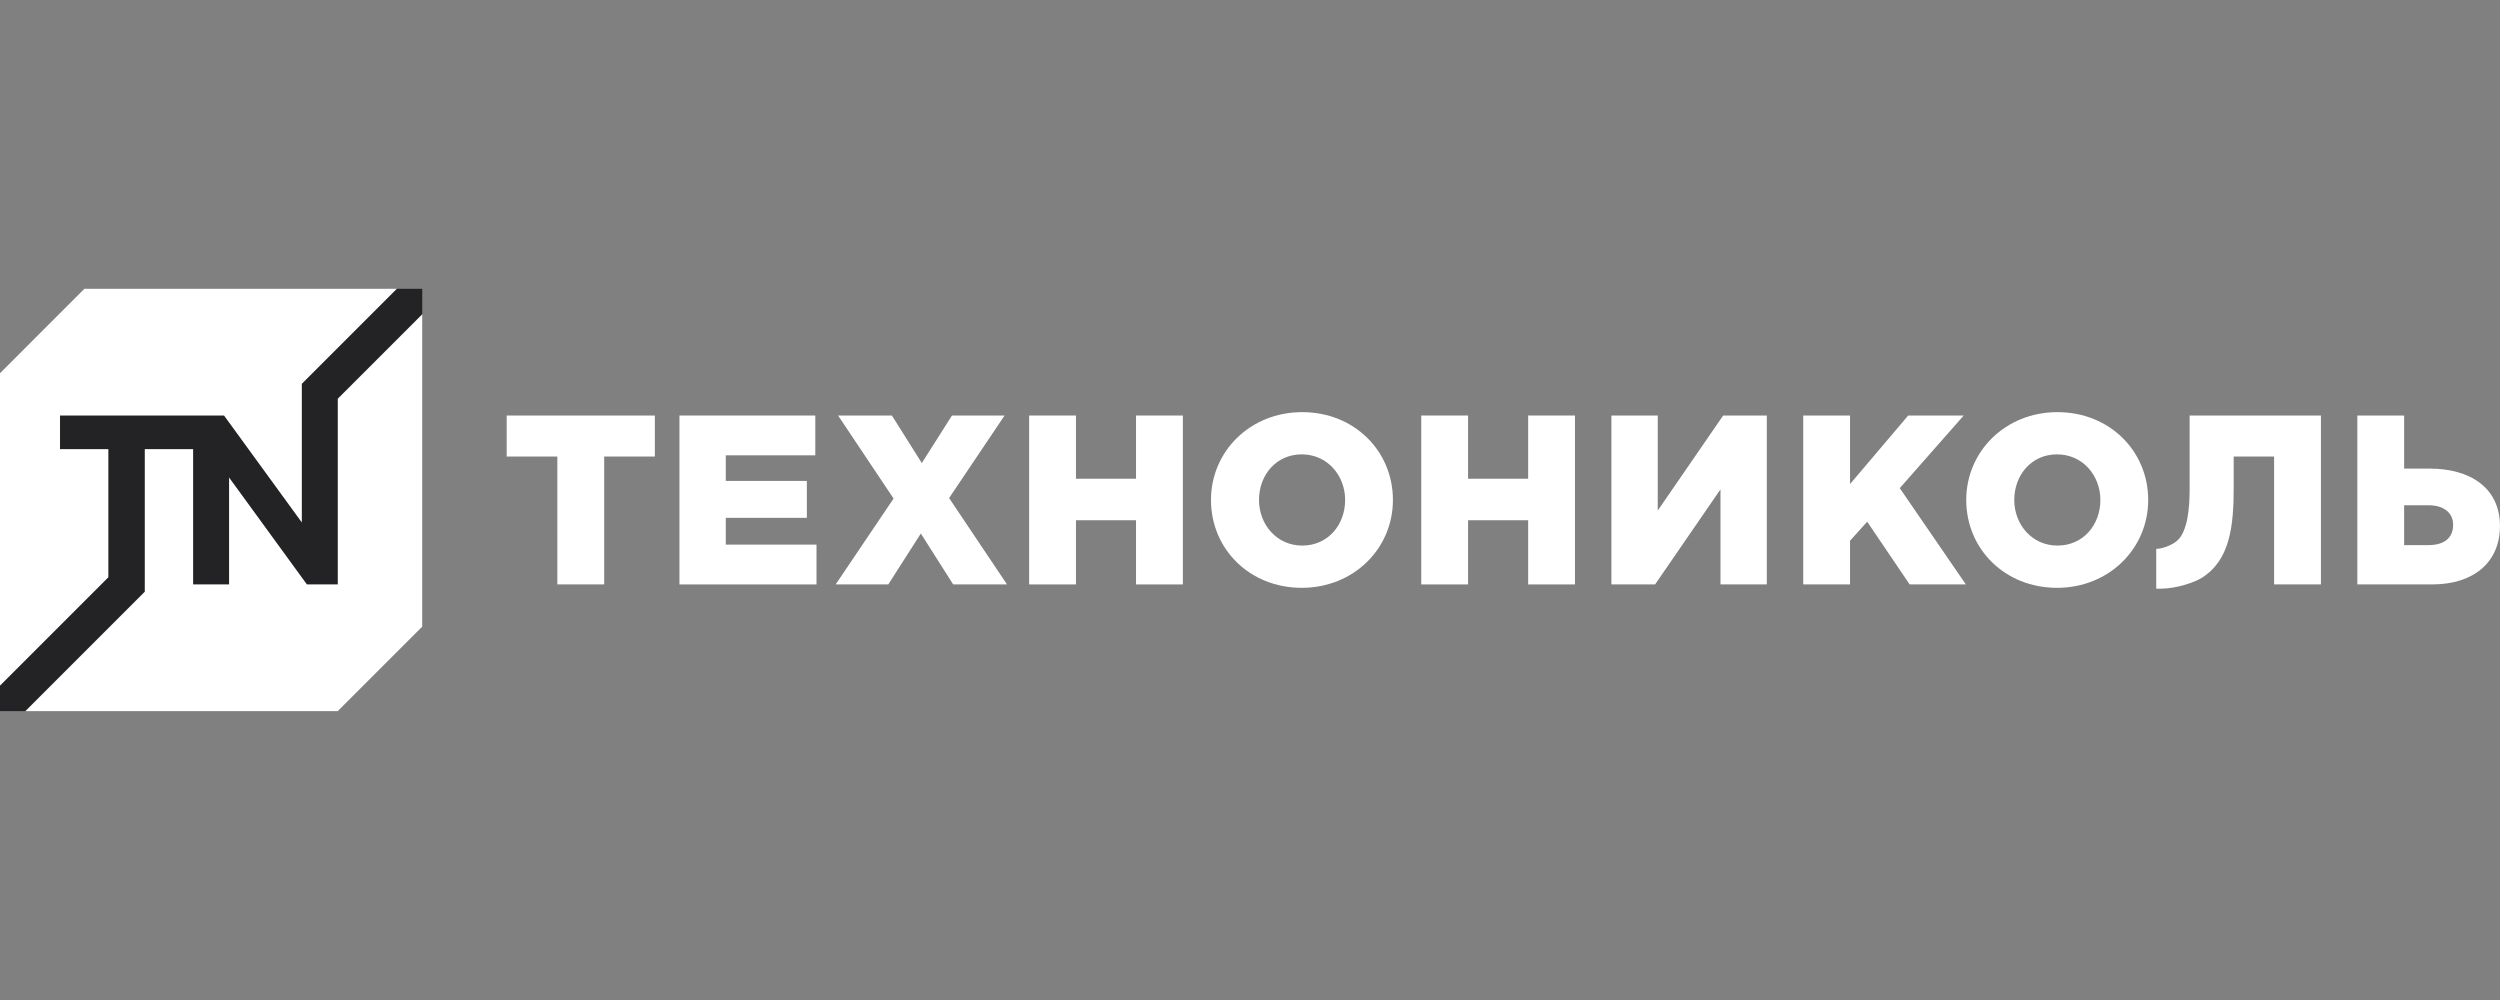
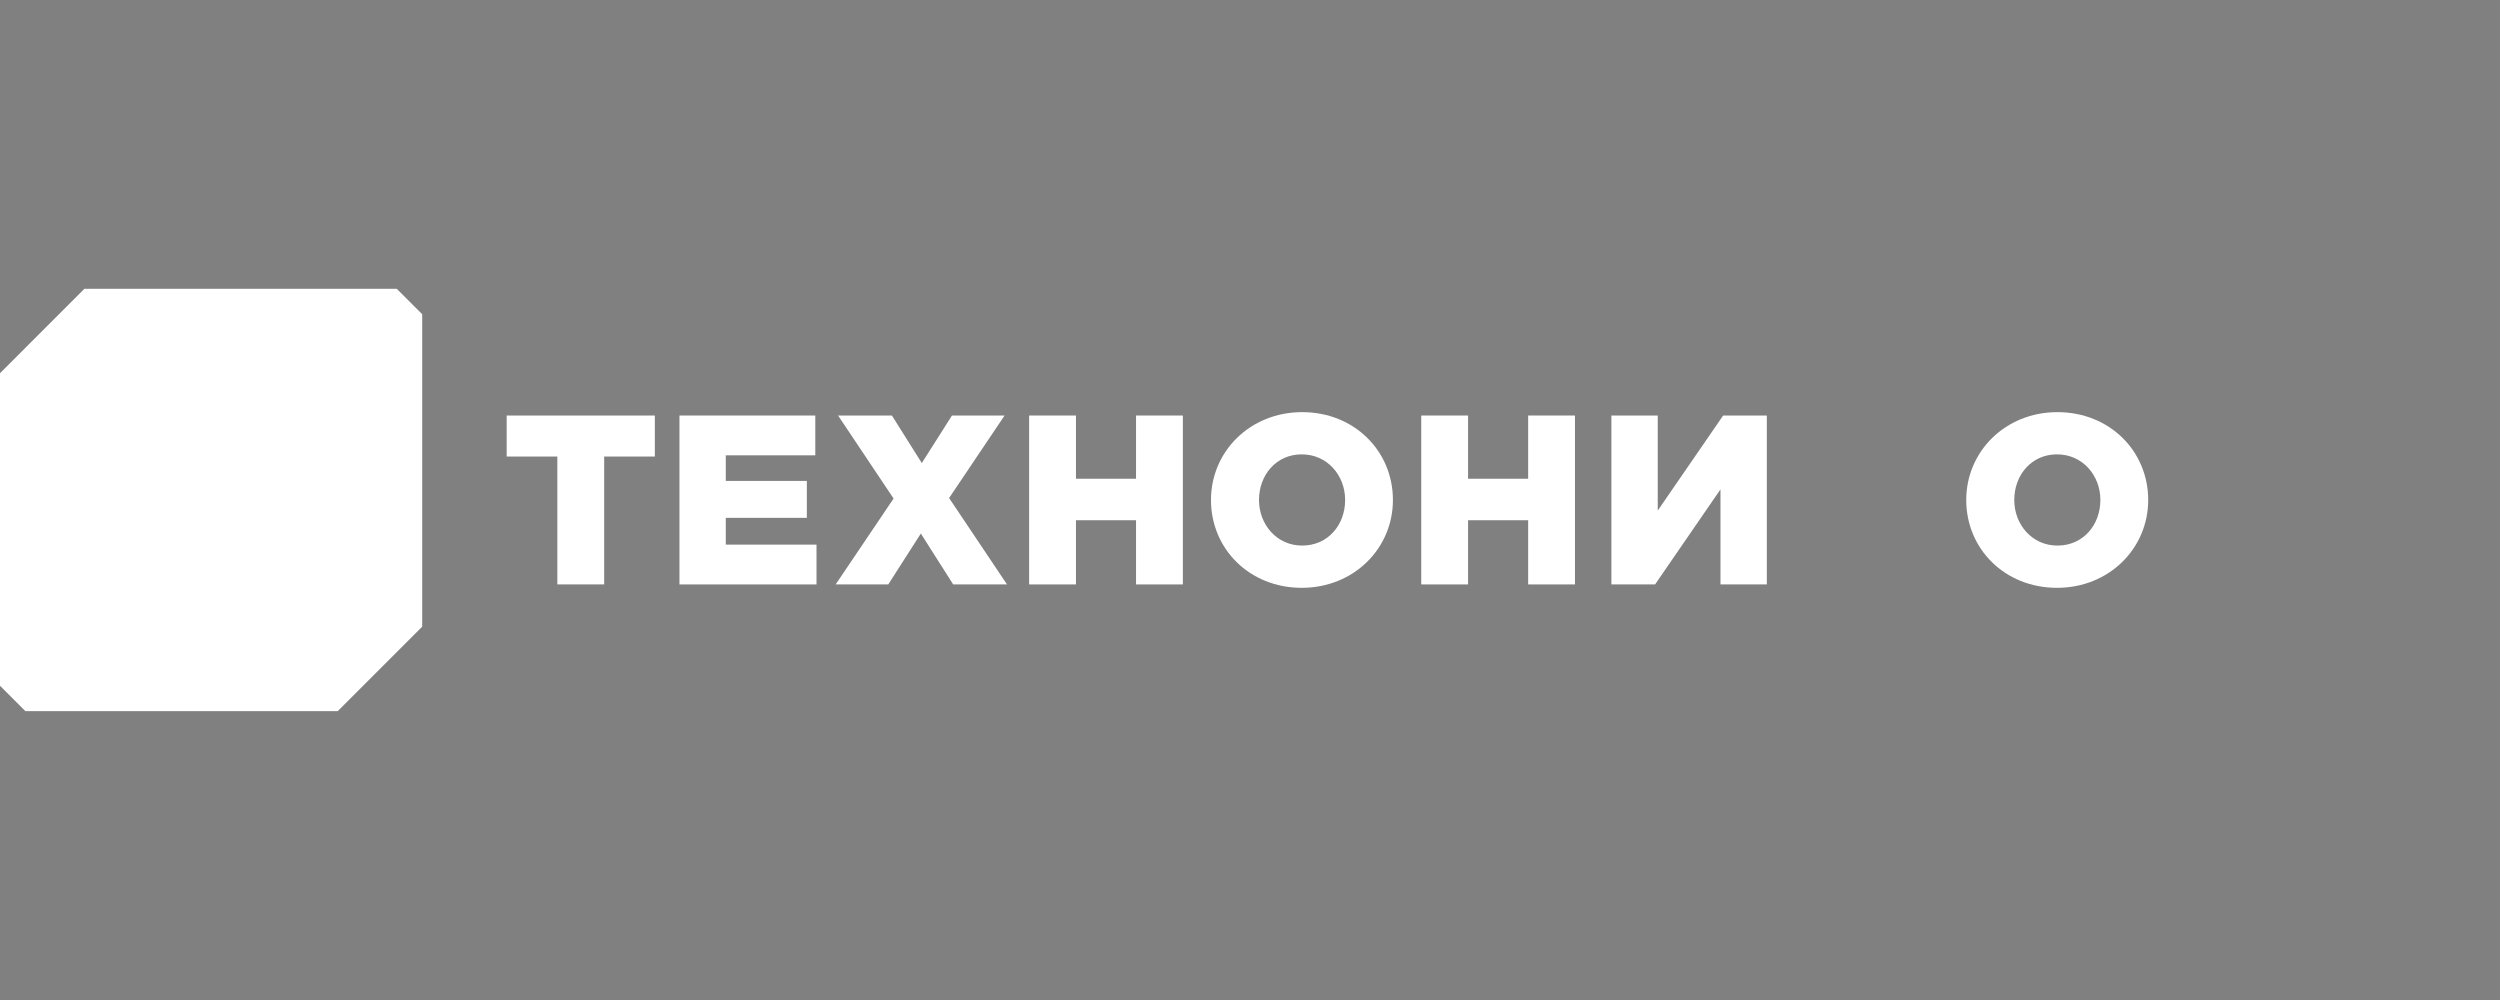
<svg xmlns="http://www.w3.org/2000/svg" width="125" height="50" viewBox="0 0 125 50" fill="none">
  <rect x="0" y="0" width="125" height="50" fill="#808080" stroke="none" />
  <g clip-path="url(#clip0_186_6592)">
    <path d="M21.11 31.333L16.888 35.555L1.268 35.556L-0.004 34.284V18.664L4.219 14.441H19.839L21.11 15.713V31.333Z" fill="white" />
-     <path d="M19.84 14.441L15.091 19.19V26.122L11.201 20.776H3.001V22.456H5.418V28.864L-0.002 34.284V35.556L1.269 35.555L7.239 29.585V22.456H9.656V29.221H11.454V23.875L15.345 29.221H16.889V19.936L21.112 15.713L21.112 14.441H19.84Z" fill="#232325" />
    <path d="M27.867 22.827H25.334V20.776H32.742V22.827H30.209V29.221H27.868L27.867 22.827Z" fill="white" />
    <path d="M33.973 20.776H40.765V22.766H36.289V24.046H40.342V25.892H36.289V27.231H40.825V29.221H33.973V20.776Z" fill="white" />
    <path d="M44.679 24.927L41.904 20.776H44.595L46.09 23.153L47.599 20.776H50.229L47.455 24.902L50.35 29.221H47.659L46.042 26.676L44.413 29.221H41.783L44.679 24.927Z" fill="white" />
    <path d="M51.457 20.776H53.798V23.937H56.802V20.776H59.143V29.221H56.802V26.012H53.798V29.221H51.457V20.776Z" fill="white" />
    <path d="M60.549 24.999C60.549 22.574 62.503 20.607 65.11 20.607C67.715 20.607 69.646 22.55 69.646 24.999C69.646 27.424 67.691 29.391 65.086 29.391C62.478 29.391 60.549 27.448 60.549 24.999ZM67.257 24.999C67.257 23.78 66.376 22.718 65.086 22.718C63.806 22.718 62.95 23.756 62.95 24.999C62.95 26.218 63.831 27.279 65.11 27.279C66.4 27.279 67.257 26.242 67.257 24.999Z" fill="white" />
    <path d="M71.062 20.776H73.404V23.937H76.408V20.776H78.749V29.221H76.408V26.012H73.404V29.221H71.062V20.776Z" fill="white" />
    <path d="M80.57 20.776H82.887V25.529L86.158 20.776H88.341V29.221H86.024V24.468L82.754 29.221H80.57V20.776Z" fill="white" />
-     <path d="M90.162 20.776H92.502V24.203L95.41 20.776H98.185L94.988 24.407L98.293 29.221H95.483L93.359 26.085L92.502 27.038V29.221H90.162V20.776Z" fill="white" />
    <path d="M98.312 24.999C98.312 22.574 100.266 20.607 102.872 20.607C105.478 20.607 107.41 22.55 107.41 24.999C107.41 27.424 105.454 29.391 102.849 29.391C100.242 29.391 98.312 27.448 98.312 24.999ZM105.019 24.999C105.019 23.78 104.14 22.718 102.849 22.718C101.569 22.718 100.713 23.756 100.713 24.999C100.713 26.218 101.593 27.279 102.872 27.279C104.163 27.279 105.019 26.242 105.019 24.999Z" fill="white" />
-     <path d="M117.867 20.776H120.207V23.43H121.487C123.514 23.43 124.998 24.396 124.998 26.301C124.998 28.124 123.671 29.221 121.608 29.221H117.867V20.776ZM121.427 27.255C122.198 27.255 122.657 26.905 122.657 26.241C122.657 25.651 122.198 25.264 121.438 25.264H120.207V27.255H121.427Z" fill="white" />
-     <path d="M109.481 20.776V24.481C109.481 25.357 109.393 26.623 108.815 27.071C108.544 27.281 108.096 27.442 107.812 27.442V29.433H108.034C108.844 29.433 109.751 29.107 110.099 28.886C111.511 27.99 111.685 26.285 111.685 24.36V22.827H113.705V29.221H116.046V20.776H109.481Z" fill="white" />
  </g>
  <defs>
    <clipPath id="clip0_186_6592">
      <rect width="125" height="50" fill="white" />
    </clipPath>
  </defs>
</svg>